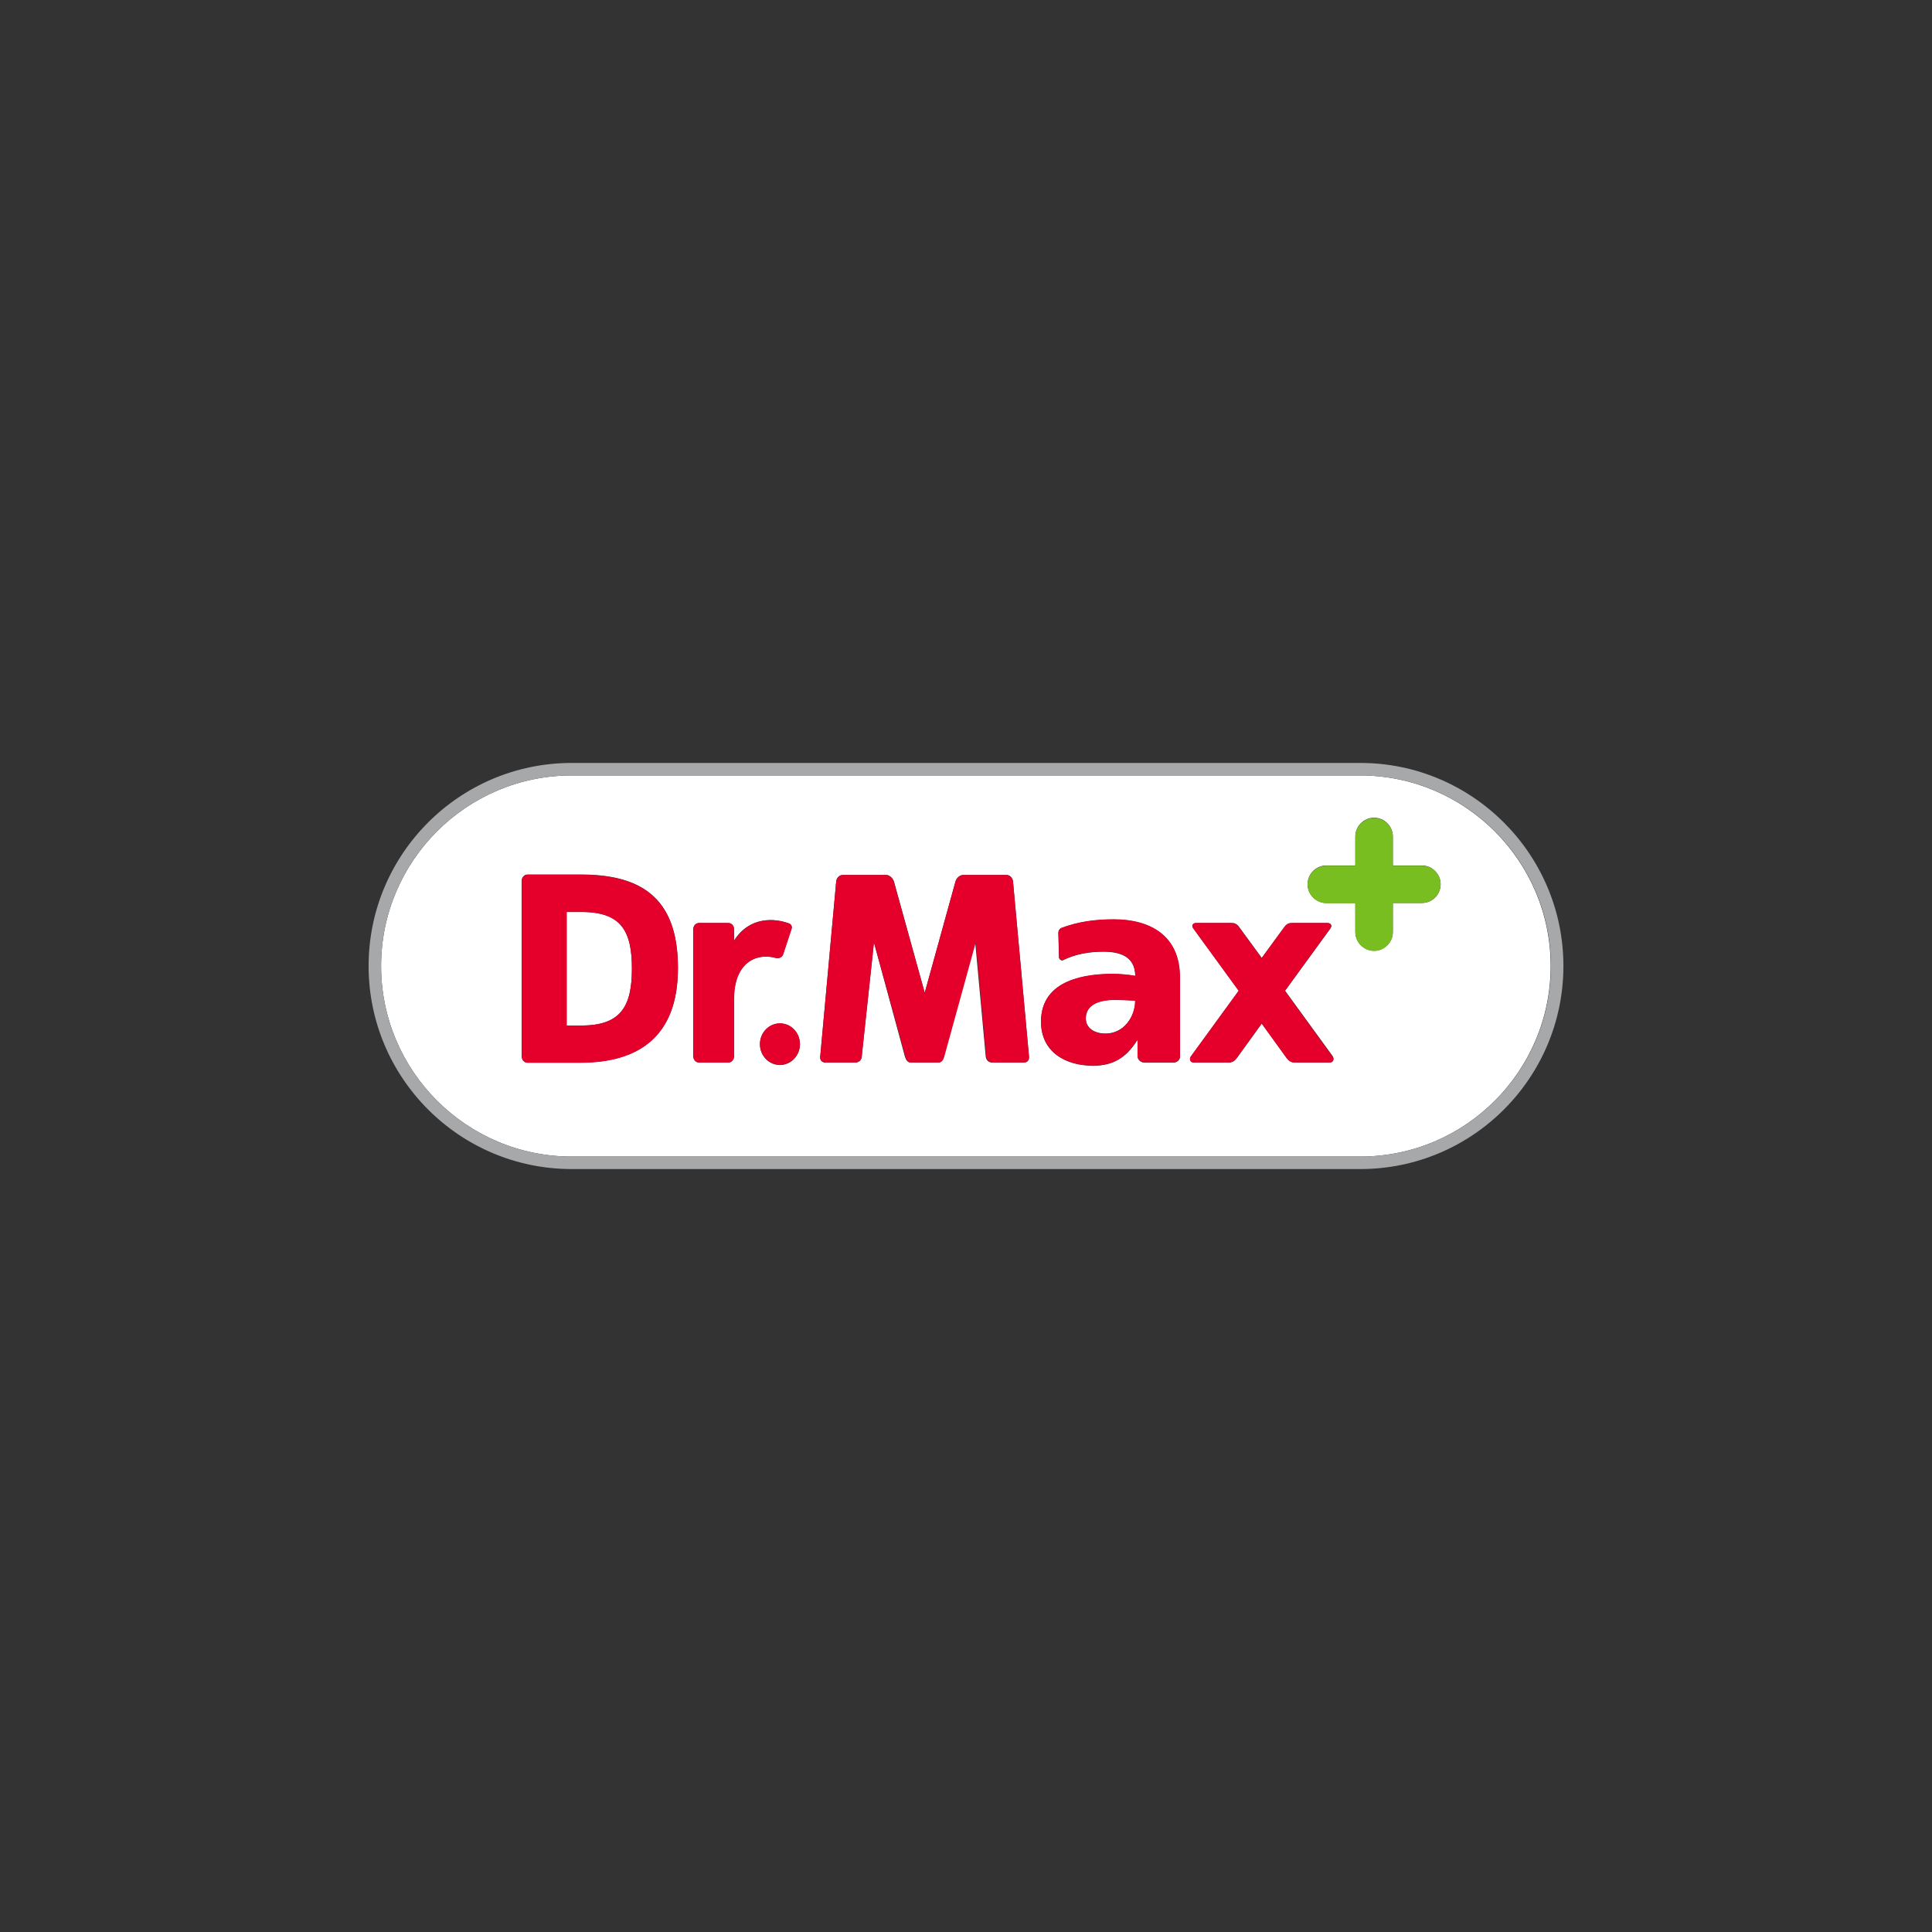
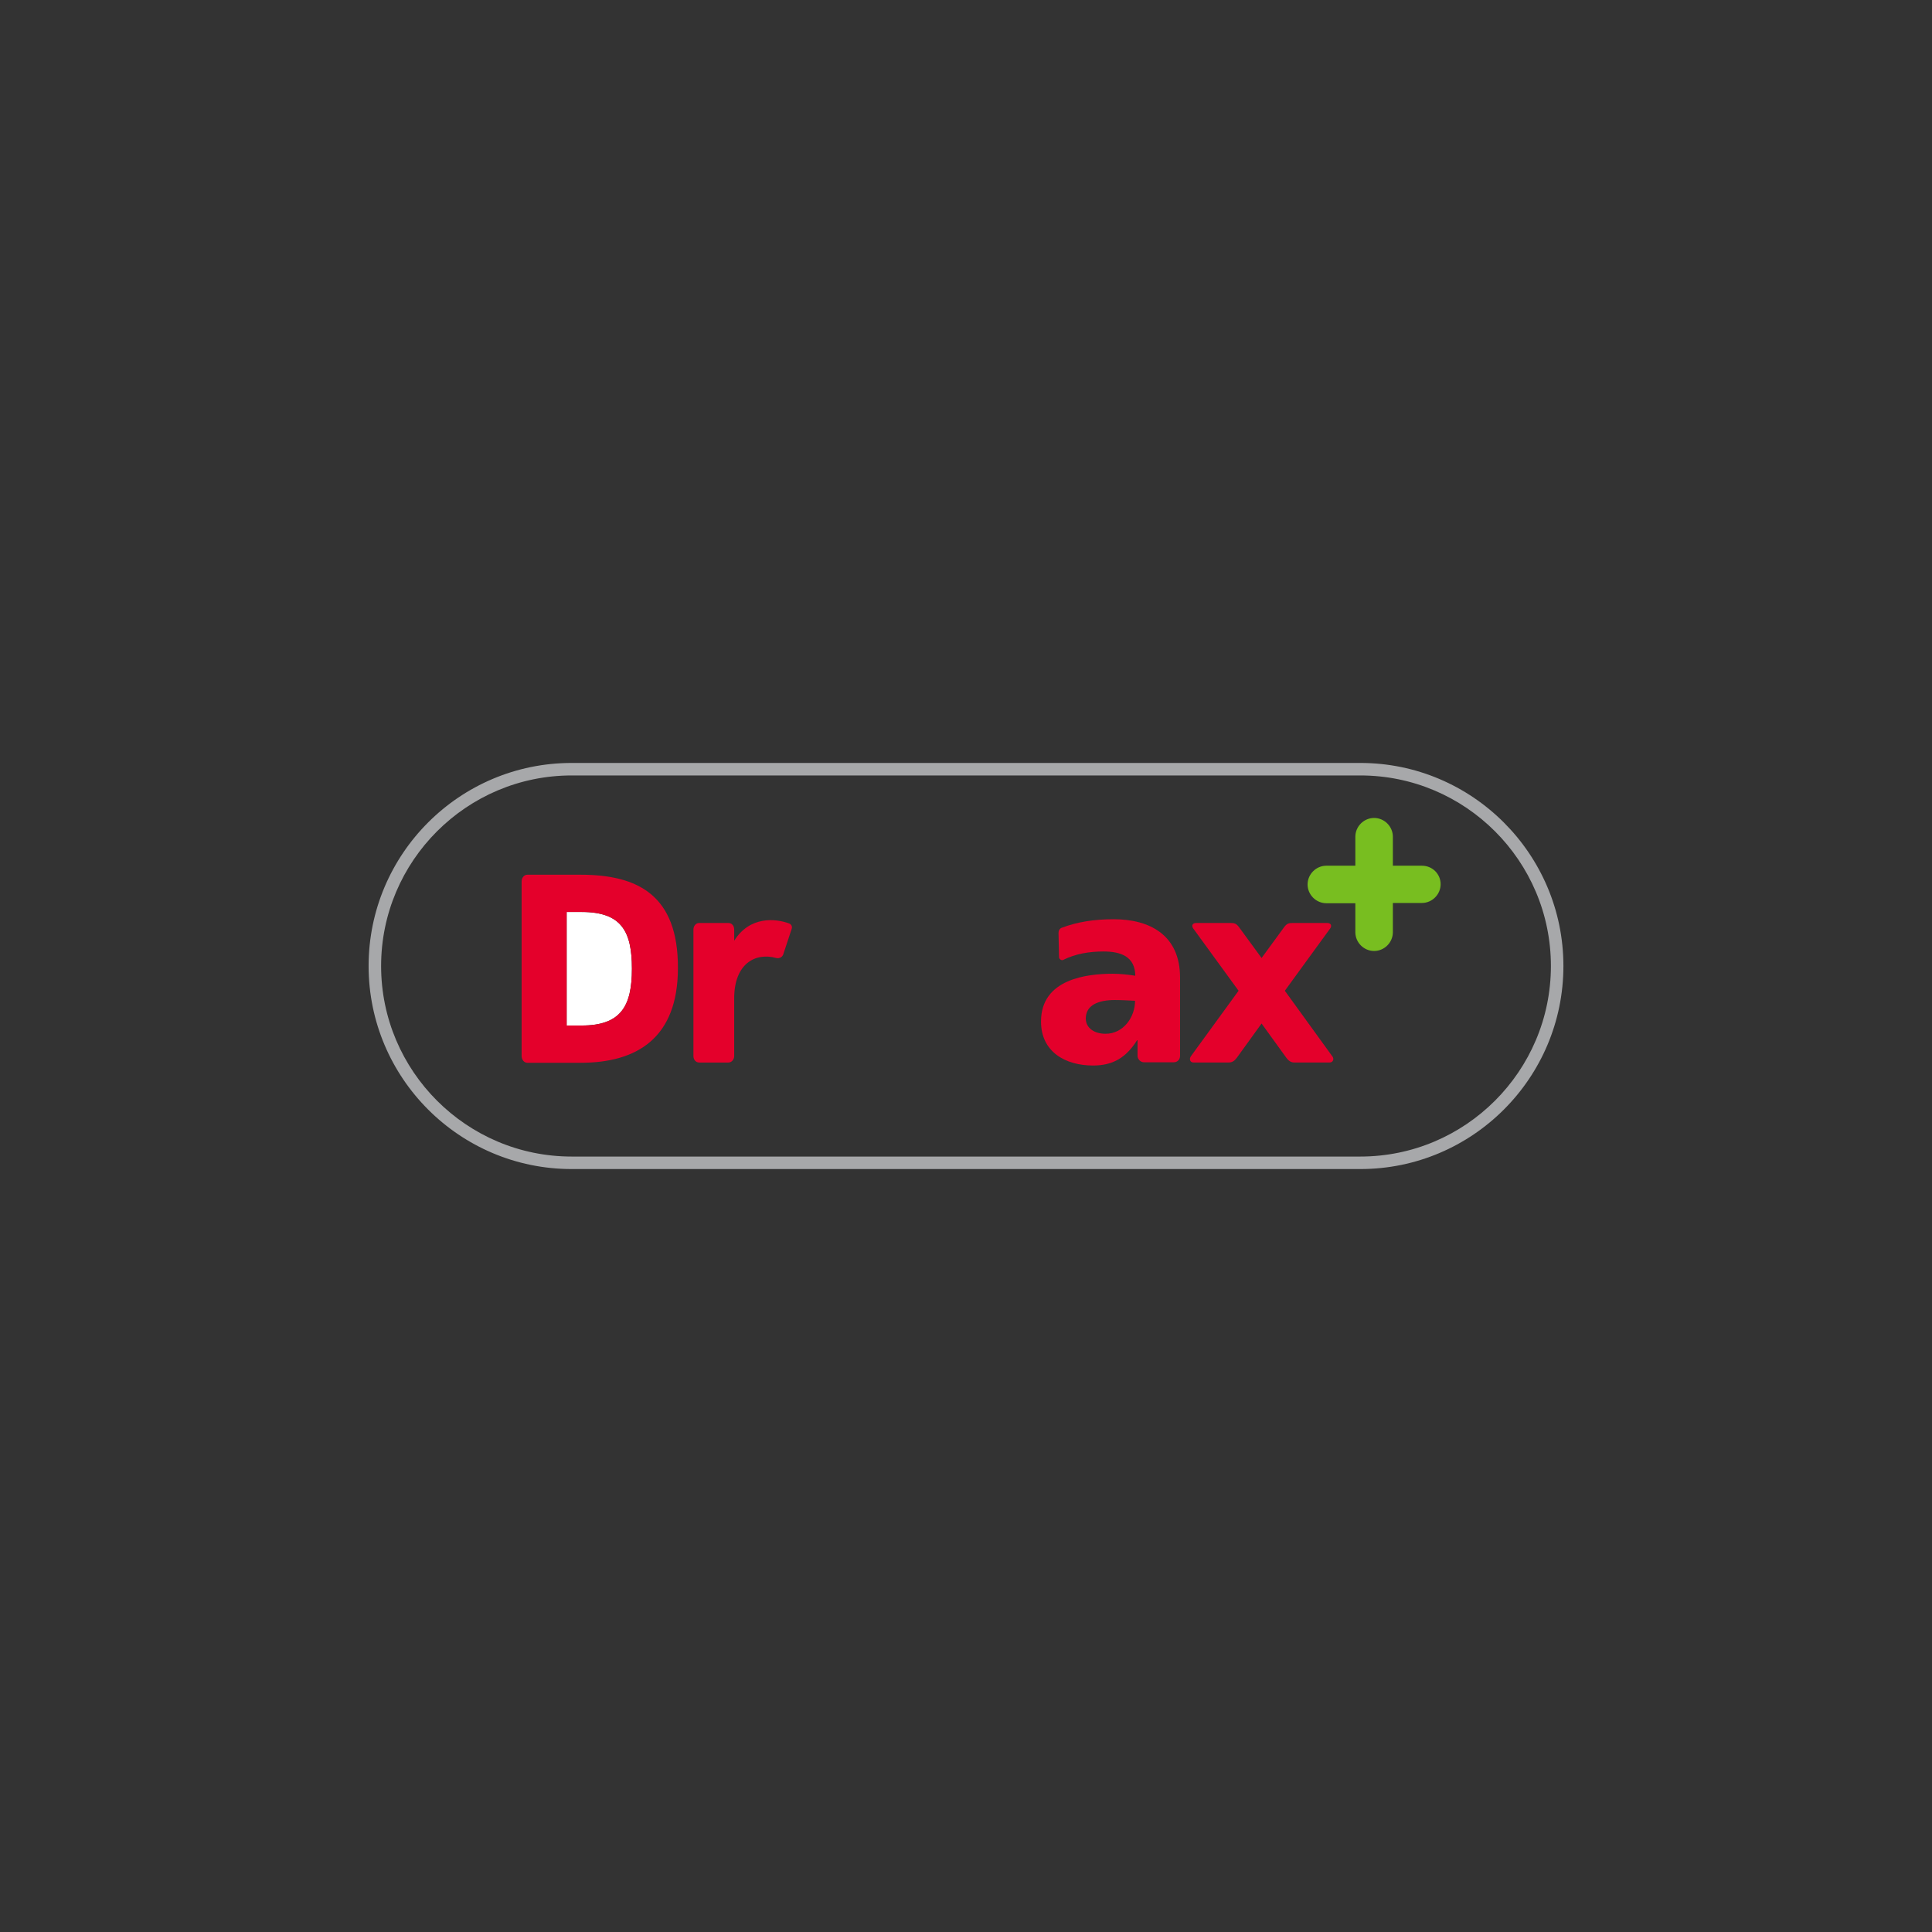
<svg xmlns="http://www.w3.org/2000/svg" xml:space="preserve" width="42.042mm" height="42.042mm" style="shape-rendering:geometricPrecision; text-rendering:geometricPrecision; image-rendering:optimizeQuality; fill-rule:evenodd; clip-rule:evenodd" viewBox="0 0 1356.42 1356.42">
  <rect x="0" y="0" width="1356.42" height="1356.42" fill="#333333" stroke="none" />
  <defs>
    <style type="text/css">  .fil0 {fill:none} .fil3 {fill:#78BE20;fill-rule:nonzero} .fil2 {fill:#A7A8AA;fill-rule:nonzero} .fil4 {fill:#E4002B;fill-rule:nonzero} .fil1 {fill:white;fill-rule:nonzero}  </style>
  </defs>
  <g id="Vrstva_x0020_1">
    <rect class="fil0" x="-0" y="-0" width="1356.42" height="1356.42" />
    <g id="_3199783776656">
      <g id="Clip-4"> </g>
      <g>
        <path class="fil1" d="M408.37 640.28l-10.53 0 0 79.71 10.53 0c27.56,0 35.29,-13.52 35.29,-39.85 0,-26.34 -7.37,-39.86 -35.29,-39.86z" />
-         <path class="fil1" d="M762.31 714.9c0,6.85 5.97,10.71 13.87,10.71 12.82,0 20.89,-11.76 20.89,-23.17 -4.39,-0.17 -9.13,-0.53 -14.22,-0.53 -11.59,0 -20.54,3.69 -20.54,12.99z" />
-         <path class="fil1" d="M1088.68 678.21c0,-73.74 -60.05,-133.78 -133.78,-133.78l-553.56 0c-73.74,0 -133.78,60.04 -133.78,133.78 0,73.74 60.04,133.78 133.78,133.78l553.73 0c73.74,0 133.61,-60.04 133.61,-133.78zm-681.02 67.77l-37.4 0c-2.28,0 -4.04,-2.11 -4.04,-4.74l0 -122.54c0,-2.63 1.76,-4.74 4.04,-4.74l37.4 0c40.2,0 68.3,14.4 68.3,65.49 0.17,49.33 -28.8,66.54 -68.3,66.54zm107.62 -44.59l0 40.03c0,2.63 -1.76,4.56 -4.04,4.56l-20.54 0c-2.28,0 -4.04,-2.11 -4.04,-4.56l0 -88.84c0,-2.63 1.76,-4.57 4.04,-4.57l20.54 0c2.28,0 4.04,2.11 4.04,4.57l0 7.9c11.06,-17.56 29.14,-15.8 38.62,-12.11 1.41,0.53 2.28,2.11 1.76,3.69l-5.97 18.08c-0.7,1.93 -2.81,2.98 -4.91,2.46 -14.4,-4.04 -29.5,3.86 -29.5,28.79zm32.3 46.35c-7.72,0 -14.04,-6.5 -14.04,-14.57 0,-8.08 6.32,-14.57 14.04,-14.57 7.73,0 14.05,6.49 14.05,14.57 0,7.9 -6.32,14.57 -14.05,14.57zm171.18 -1.76l-22.12 0c-2.28,0 -4.21,-1.4 -4.57,-4.04l-7.38 -80.23 -22.12 80.23c-0.53,2.11 -1.58,4.04 -4.04,4.04l-19.14 0c-2.28,0 -3.34,-1.93 -4.04,-4.04l-21.77 -80.23 -8.6 80.23c-0.17,2.63 -2.28,4.04 -4.56,4.04l-20.89 0c-2.28,0 -3.86,-1.4 -3.68,-4.04l11.23 -123.07c0.18,-2.63 2.28,-4.56 4.57,-4.56l30.55 0c2.28,0 4.57,2.11 5.44,4.56l21.59 78.13 21.6 -78.13c0.7,-2.63 3.16,-4.56 5.44,-4.56l30.37 0c2.28,0 4.21,2.11 4.57,4.56l11.24 123.07c0.17,2.63 -1.4,4.04 -3.69,4.04zm109.73 -23.17l0 18.78c0,2.46 -1.93,4.39 -4.39,4.39l-20.89 0c-2.46,0 -4.56,-2.11 -4.56,-4.56l0 -10.89 -0.35 0c-7.73,12.29 -17.03,17.73 -30.9,17.73 -19.31,0 -36.52,-9.66 -36.52,-30.9 0,-30.02 32.48,-33.53 50.39,-33.53 5.44,0 11.41,0.53 15.8,1.41 -0.18,-13.34 -10.19,-17.03 -22.3,-17.03 -10.01,0 -19.49,1.58 -28.44,5.97 -1.05,0.53 -2.81,-0.7 -2.81,-1.93l-0.53 -17.21c0,-1.58 0.88,-2.98 2.28,-3.51 11.24,-4.21 23.17,-5.97 36.52,-5.97 24.93,0 46.52,10.71 46.52,40.73l0 36.52 0.17 0zm105.16 23.17l-24.58 0c-2.63,0 -4.21,-1.23 -5.79,-3.33l-17.38 -24.05 -17.38 24.05c-1.58,2.11 -3.16,3.33 -5.79,3.33l-24.58 0c-2.46,0 -3.51,-2.63 -1.76,-4.56l33.36 -45.82 -31.95 -43.89c-1.4,-1.93 -0.35,-3.69 2.11,-3.69l24.23 0c2.63,0 4.04,0.35 5.97,2.98l15.8 21.6 15.8 -21.6c1.93,-2.63 3.34,-2.98 5.97,-2.98l24.23 0c2.63,0 3.51,1.76 2.28,3.69l-31.95 43.89 33.36 45.82c1.4,2.11 0.53,4.56 -1.93,4.56zm64.61 -112.01l-20.37 0 0 20.36c0,7.2 -5.97,13.17 -13.17,13.17 -7.2,0 -13.17,-5.97 -13.17,-13.17l0 -20.36 -20.36 0c-7.2,0 -13.17,-5.97 -13.17,-13.17 0,-7.2 5.97,-13.17 13.17,-13.17l20.36 0 0 -20.37c0,-7.2 5.97,-13.17 13.17,-13.17 7.2,0 13.17,5.97 13.17,13.17l0 20.37 20.37 0c7.2,0 13.17,5.97 13.17,13.17 0,7.2 -5.79,13.17 -13.17,13.17z" />
        <path class="fil2" d="M955.08 535.65l-553.73 0c-78.66,0 -142.56,63.91 -142.56,142.56 0,78.65 63.9,142.56 142.56,142.56l553.73 0c78.65,0 142.56,-63.91 142.56,-142.56 0,-78.66 -64.08,-142.56 -142.56,-142.56zm-553.73 276.34c-73.74,0 -133.78,-60.04 -133.78,-133.78 0,-73.74 60.04,-133.78 133.78,-133.78l553.73 0c73.74,0 133.78,60.04 133.78,133.78 0,73.74 -60.04,133.78 -133.78,133.78l-553.73 0z" />
        <path class="fil3" d="M998.27 607.8l-20.37 0 0 -20.36c0,-7.2 -5.97,-13.17 -13.17,-13.17 -7.2,0 -13.17,5.97 -13.17,13.17l0 20.36 -20.36 0c-7.2,0 -13.17,5.97 -13.17,13.17 0,7.2 5.97,13.17 13.17,13.17l20.36 0 0 20.36c0,7.2 5.97,13.17 13.17,13.17 7.2,0 13.17,-5.97 13.17,-13.17l0 -20.54 20.37 0c7.2,0 13.17,-5.97 13.17,-13.17 0,-7.2 -5.79,-12.99 -13.17,-12.99z" />
        <path class="fil4" d="M407.66 614.13l-37.4 0c-2.28,0 -4.04,2.11 -4.04,4.74l0 122.55c0,2.63 1.76,4.74 4.04,4.74l37.4 0c39.33,0 68.3,-17.21 68.3,-66.54 0.17,-51.09 -28.09,-65.49 -68.3,-65.49zm0.7 105.87l-10.53 0 0 -79.71 10.53 0c27.91,0 35.29,13.52 35.29,39.85 0,26.16 -7.72,39.86 -35.29,39.86z" />
        <path class="fil4" d="M544.96 672.59c2.11,0.53 4.21,-0.53 4.92,-2.46l5.97 -18.08c0.53,-1.58 -0.35,-3.16 -1.76,-3.69 -9.48,-3.51 -27.57,-5.44 -38.63,12.11l0 -7.9c0,-2.63 -1.76,-4.56 -4.04,-4.56l-20.54 -0c-2.28,0 -4.04,2.11 -4.04,4.57l0 88.84c0,2.63 1.76,4.56 4.04,4.56l20.54 0c2.28,0 4.04,-2.11 4.04,-4.56l0 -40.03c-0.17,-24.93 14.93,-32.83 29.5,-28.79z" />
-         <path class="fil4" d="M711.22 618.86c-0.17,-2.63 -2.28,-4.56 -4.57,-4.56l-30.37 0c-2.28,0 -4.74,2.11 -5.44,4.56l-21.6 78.13 -21.77 -78.13c-0.7,-2.63 -3.16,-4.56 -5.44,-4.56l-30.37 0c-2.28,0 -4.21,2.11 -4.57,4.56l-11.23 123.07c-0.18,2.63 1.4,4.04 3.68,4.04l20.89 0c2.28,0 4.21,-1.4 4.56,-4.04l8.6 -80.23 22.12 80.23c0.53,2.11 1.58,4.04 4.04,4.04l19.14 0c2.46,0 3.34,-1.93 4.04,-4.04l22.12 -80.23 7.38 80.23c0.17,2.63 2.28,4.04 4.57,4.04l21.77 0c2.28,0 3.86,-1.4 3.69,-4.04l-11.24 -123.07z" />
-         <ellipse class="fil4" cx="547.59" cy="732.98" rx="14.04" ry="14.57" />
        <path class="fil4" d="M902.06 695.59l31.95 -43.89c1.23,-1.93 0.35,-3.69 -2.28,-3.69l-24.23 0c-2.63,0 -4.04,0.35 -5.97,2.98l-15.8 21.6 -15.8 -21.6c-1.93,-2.63 -3.34,-2.98 -5.97,-2.98l-24.05 0c-2.63,0 -3.51,1.76 -2.28,3.69l31.95 43.89 -33.36 45.82c-1.58,2.11 -0.7,4.56 1.76,4.56l24.58 0c2.63,0 4.21,-1.23 5.79,-3.33l17.38 -24.05 17.38 24.05c1.58,2.11 3.16,3.33 5.79,3.33l24.58 0c2.46,0 3.51,-2.63 1.76,-4.56l-33.18 -45.82z" />
        <path class="fil4" d="M781.97 645.38c-13.52,0 -25.28,1.76 -36.52,5.97 -1.4,0.53 -2.28,1.93 -2.28,3.51l0.35 17.2c0,1.23 1.76,2.46 2.81,1.93 8.78,-4.39 18.44,-5.97 28.44,-5.97 12.11,0 22.12,3.51 22.3,17.03 -4.39,-0.7 -10.36,-1.4 -15.8,-1.4 -17.91,0 -50.39,3.51 -50.39,33.53 0,21.42 17.2,30.9 36.52,30.9 13.87,0 23.17,-5.44 30.9,-17.73l0.35 0 0 10.89c0,2.46 2.11,4.57 4.56,4.57l20.89 0c2.46,0 4.39,-1.93 4.39,-4.39l0 -18.61 0 -36.52c0,-30.02 -21.59,-40.91 -46.52,-40.91zm-5.79 80.41c-7.9,0 -13.87,-4.04 -13.87,-10.71 0,-9.48 8.96,-12.99 20.37,-12.99 5.09,0 10,0.35 14.22,0.53 0,11.41 -8.08,23.17 -20.72,23.17z" />
      </g>
    </g>
  </g>
</svg>